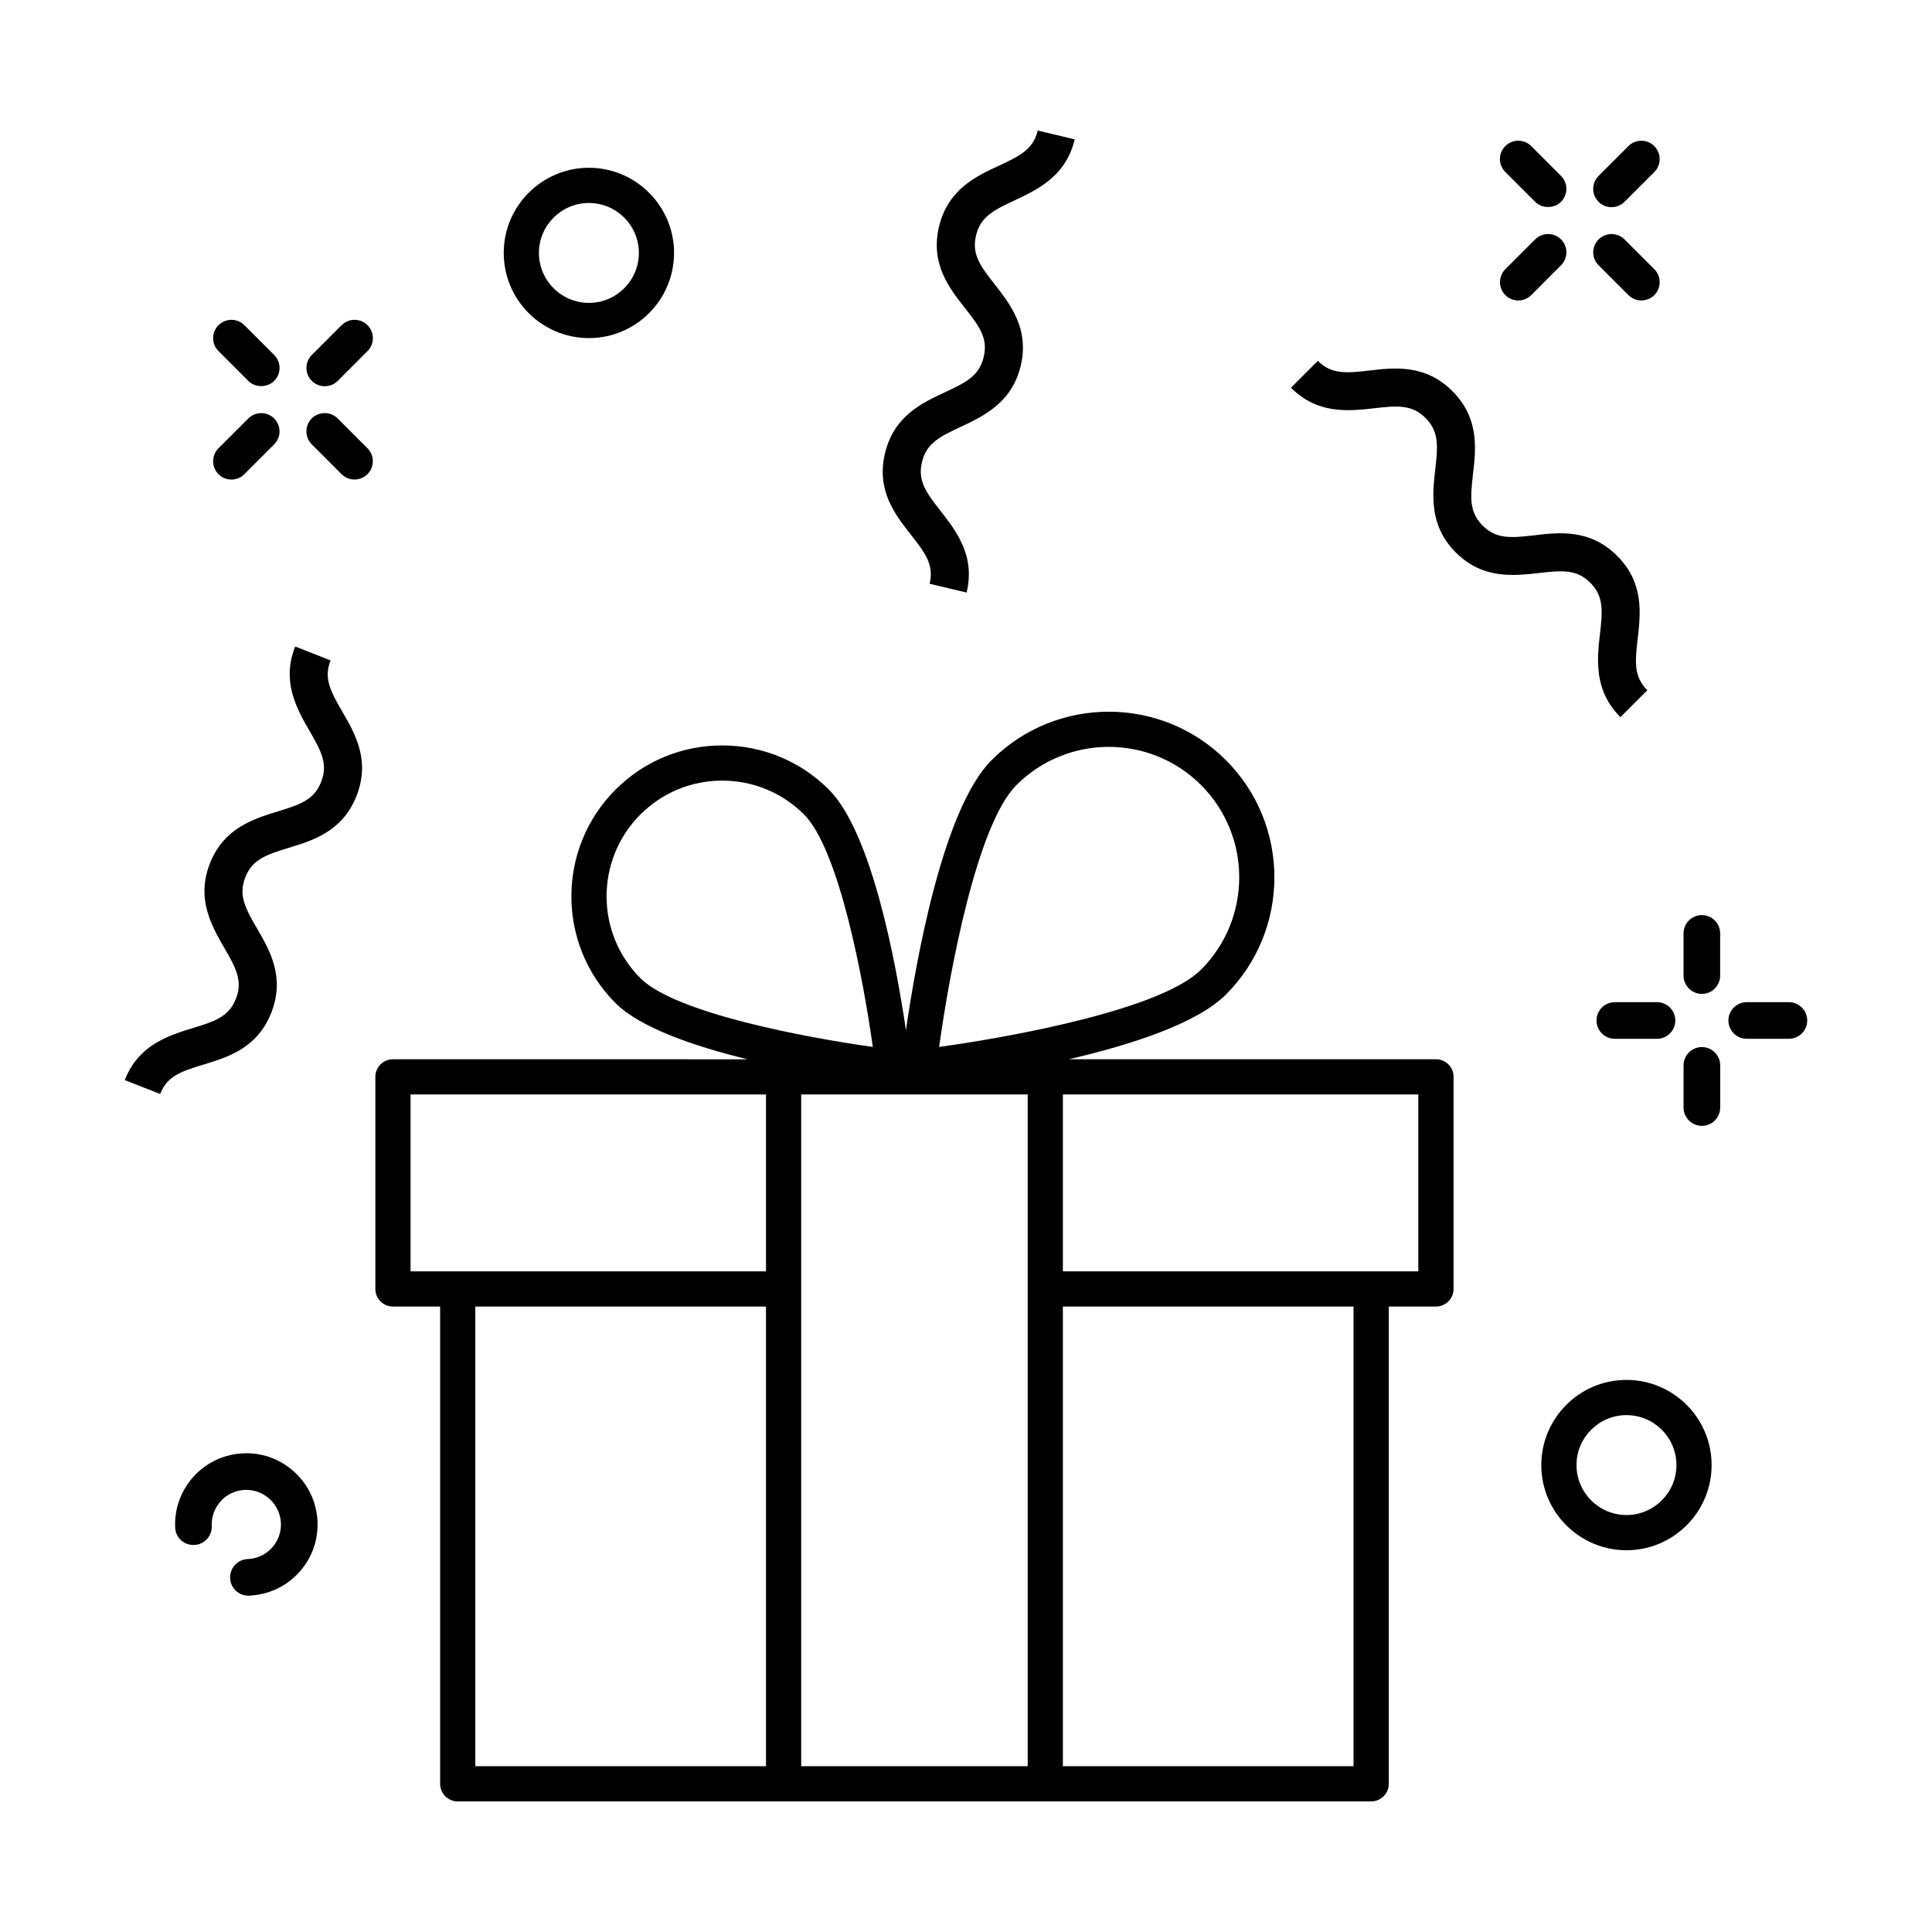
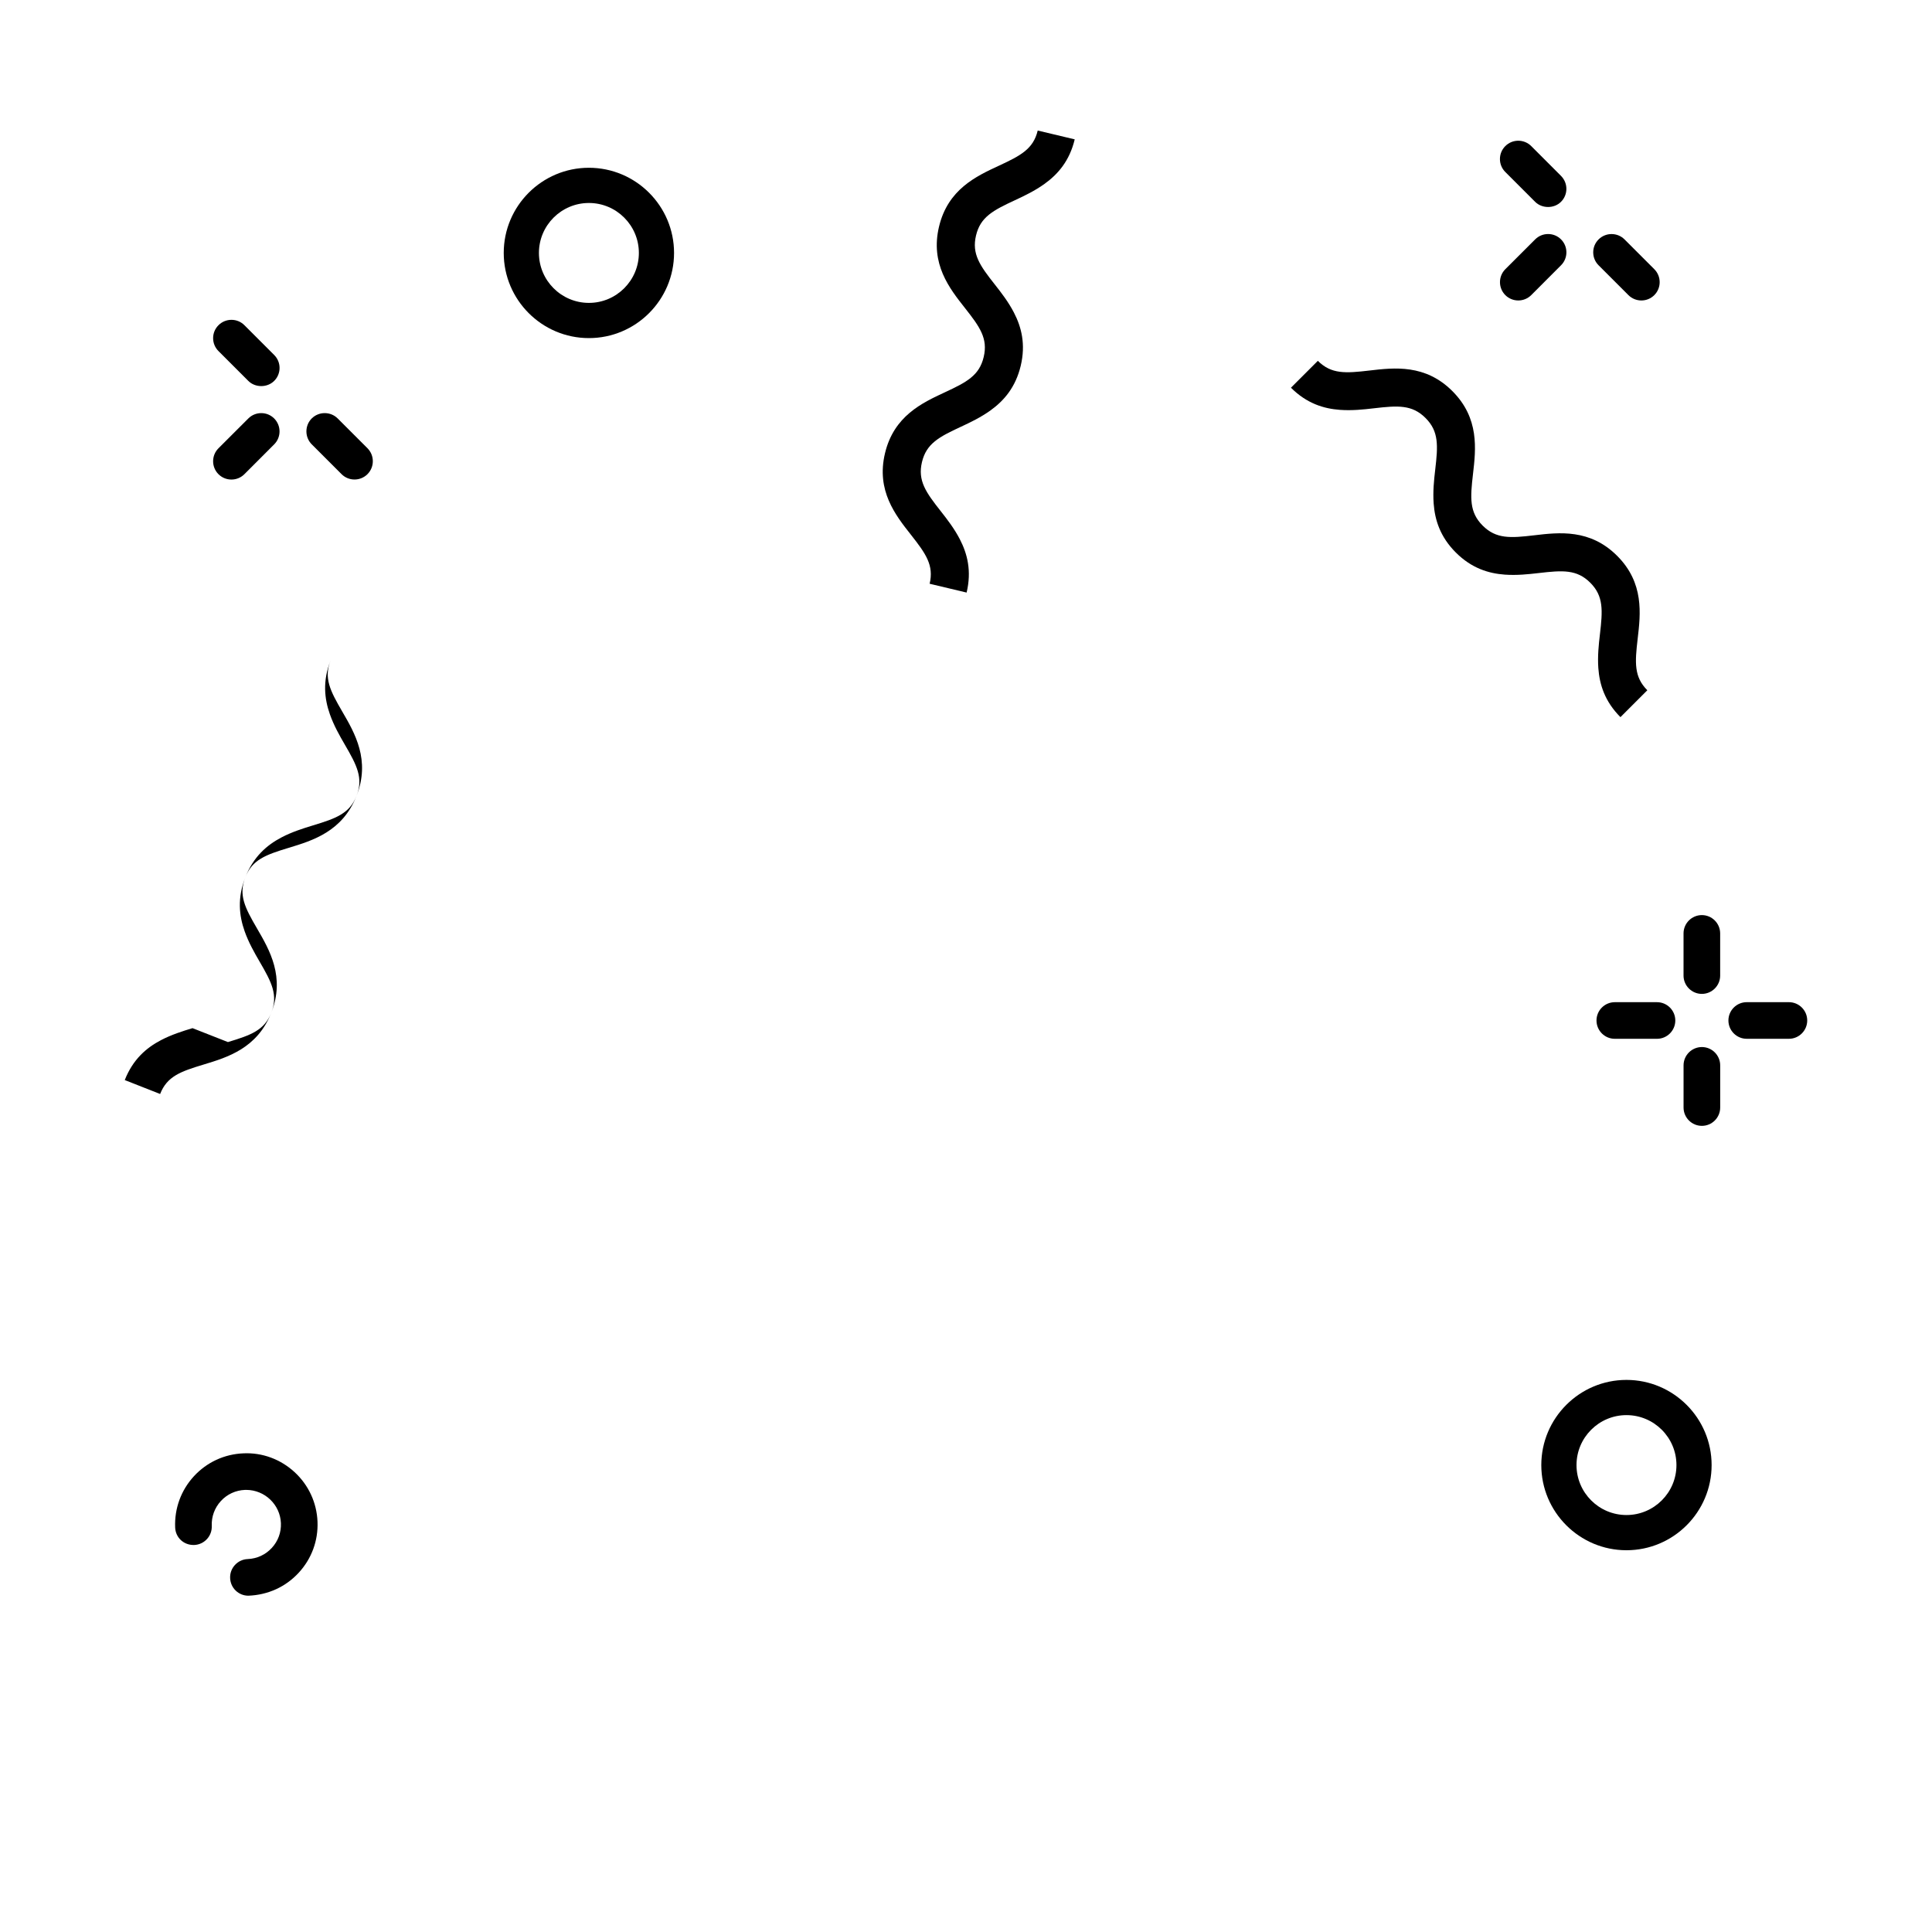
<svg xmlns="http://www.w3.org/2000/svg" fill="#000000" width="800px" height="800px" version="1.1" viewBox="144 144 512 512">
  <g>
-     <path d="m265.3 621.39h242.08c2.578 0 4.664-2.09 4.664-4.664v-126.48h12.504c2.578 0 4.664-2.09 4.664-4.664v-56.207c0-2.574-2.086-4.664-4.664-4.664h-97.312c16.695-3.875 33.996-9.492 41.648-17.148 17.125-17.125 17.125-44.988 0-62.113-17.121-17.121-44.988-17.121-62.109 0-12.844 12.844-19.973 52.805-22.691 71.555-2.543-17.254-8.957-52.285-20.414-63.742-7.551-7.559-17.598-11.715-28.277-11.715-10.688 0-20.727 4.16-28.277 11.715-15.594 15.594-15.594 40.969 0 56.562 6.531 6.531 20.75 11.418 34.969 14.895l-93.949-0.004c-2.578 0-4.664 2.09-4.664 4.664v56.203c0 2.574 2.086 4.664 4.664 4.664h12.504v126.48c0 2.574 2.086 4.664 4.664 4.664zm81.691-9.328h-77.027v-121.81h77.027zm155.71 0h-77.027v-121.81h77.027zm17.168-178.02v46.875h-94.195v-46.875zm-106.5-81.996c6.746-6.746 15.609-10.117 24.461-10.117 8.852 0 17.719 3.371 24.461 10.117 13.488 13.488 13.488 35.434 0 48.918-10.465 10.465-49.344 17.707-69.41 20.488 2.773-20.062 10.02-58.938 20.488-69.406zm2.981 81.996v178.02h-60.027v-178.02zm-102.64-30.82c-11.949-11.957-11.949-31.414 0-43.367 5.789-5.793 13.496-8.984 21.688-8.984 8.191 0 15.891 3.188 21.688 8.984 9.227 9.227 15.668 43.414 18.219 61.59-18.176-2.547-52.367-8.992-61.594-18.223zm-60.91 77.695v-46.875h94.195v46.875z" />
    <path d="m552.46 532.26c0 12.445 10.125 22.57 22.566 22.57 12.449 0 22.57-10.125 22.57-22.57 0-12.445-10.125-22.57-22.57-22.57-12.438 0-22.566 10.129-22.566 22.57zm35.816 0c0 7.301-5.945 13.238-13.246 13.238s-13.238-5.941-13.238-13.238c0-7.301 5.941-13.238 13.238-13.238 7.301 0 13.246 5.938 13.246 13.238z" />
    <path d="m322.63 211.03c0-12.445-10.125-22.57-22.566-22.57-12.449 0-22.57 10.125-22.57 22.57s10.125 22.57 22.57 22.57c12.441 0 22.566-10.121 22.566-22.57zm-35.809 0c0-7.301 5.945-13.238 13.246-13.238 7.301 0 13.238 5.941 13.238 13.238 0 7.301-5.941 13.238-13.238 13.238-7.301 0-13.246-5.934-13.246-13.238z" />
    <path d="m209.64 557.17c-1.293 0.051-2.488 0.605-3.371 1.559-0.883 0.953-1.336 2.191-1.281 3.488 0.102 2.613 2.227 4.66 4.84 4.66 5.234-0.207 9.895-2.359 13.32-6.07 3.43-3.707 5.199-8.52 4.996-13.543-0.203-5.039-2.359-9.699-6.062-13.121-3.715-3.43-8.578-5.231-13.574-4.992-5.039 0.203-9.691 2.352-13.113 6.062-3.41 3.703-5.18 8.523-4.977 13.574 0.105 2.695 2.289 4.742 5.059 4.648 1.285-0.051 2.481-0.605 3.359-1.559 0.883-0.953 1.336-2.191 1.281-3.488-0.098-2.457 0.762-4.805 2.422-6.606 1.652-1.797 3.91-2.84 6.363-2.941 0.109 0 0.223-0.004 0.332-0.004 4.918 0 9.008 3.883 9.211 8.812 0.102 2.445-0.762 4.781-2.422 6.574-1.66 1.801-3.926 2.844-6.383 2.945z" />
    <path d="m595.01 386.51c-2.676 0-4.856 2.176-4.856 4.852v11.176c0 2.676 2.18 4.852 4.856 4.852s4.852-2.176 4.852-4.852v-11.176c-0.004-2.672-2.176-4.852-4.852-4.852z" />
    <path d="m590.16 437.51c0 2.676 2.18 4.852 4.856 4.852s4.852-2.176 4.852-4.852v-11.18c0-2.676-2.176-4.852-4.852-4.852s-4.856 2.176-4.856 4.852z" />
    <path d="m618.08 419.29c2.676 0 4.852-2.176 4.852-4.852s-2.176-4.852-4.852-4.852h-11.18c-2.676 0-4.852 2.176-4.852 4.852s2.176 4.852 4.852 4.852z" />
    <path d="m583.12 409.59h-11.18c-2.676 0-4.852 2.176-4.852 4.852s2.176 4.852 4.852 4.852h11.18c2.676 0 4.852-2.176 4.852-4.852s-2.176-4.852-4.852-4.852z" />
-     <path d="m233.5 244.94 7.898-7.898c1.891-1.891 1.891-4.973 0-6.867-1.891-1.891-4.977-1.891-6.867 0l-7.898 7.898c-1.891 1.891-1.891 4.973 0 6.867 1.883 1.891 4.977 1.891 6.867 0z" />
    <path d="m213.24 253.48c-1.301 0-2.519 0.504-3.438 1.422l-7.906 7.898c-1.891 1.891-1.891 4.973 0 6.867 1.891 1.891 4.977 1.891 6.867 0l7.898-7.906c1.891-1.891 1.891-4.969 0-6.863-0.91-0.914-2.129-1.418-3.422-1.418z" />
    <path d="m226.62 261.76 7.898 7.898c1.891 1.891 4.977 1.891 6.867 0s1.891-4.973 0-6.867l-7.898-7.898c-0.945-0.945-2.191-1.414-3.438-1.414-1.246 0-2.488 0.473-3.438 1.414-1.879 1.891-1.879 4.973 0.008 6.867z" />
    <path d="m216.67 238.08-7.898-7.898c-0.918-0.918-2.137-1.422-3.43-1.422-1.301 0-2.519 0.504-3.438 1.422-0.922 0.918-1.426 2.137-1.426 3.43s0.508 2.516 1.426 3.43l7.898 7.898c1.824 1.832 5.027 1.84 6.863 0 1.898-1.891 1.898-4.969 0.004-6.859z" />
-     <path d="m574.51 197.49 7.898-7.898c1.891-1.891 1.891-4.973 0-6.867-0.918-0.918-2.137-1.422-3.43-1.422-1.301 0-2.519 0.504-3.438 1.422l-7.898 7.898c-0.922 0.918-1.426 2.137-1.426 3.43s0.508 2.519 1.426 3.438c1.902 1.887 4.984 1.883 6.867 0z" />
    <path d="m554.27 206.02c-1.301 0-2.519 0.504-3.438 1.422l-7.906 7.898c-1.891 1.891-1.891 4.973 0 6.867 1.891 1.891 4.977 1.891 6.867 0l7.898-7.906c1.895-1.891 1.895-4.973 0-6.863-0.91-0.914-2.133-1.418-3.422-1.418z" />
    <path d="m567.65 214.31 7.898 7.898c1.895 1.895 4.977 1.891 6.863 0 1.891-1.891 1.891-4.973 0-6.867l-7.898-7.898c-0.945-0.945-2.191-1.414-3.438-1.414-1.238 0-2.484 0.473-3.43 1.414-0.922 0.918-1.426 2.137-1.426 3.43 0.004 1.301 0.508 2.519 1.43 3.438z" />
    <path d="m557.69 190.62-7.898-7.906c-0.945-0.945-2.191-1.422-3.43-1.422-1.246 0-2.488 0.473-3.438 1.422-0.922 0.918-1.426 2.137-1.426 3.438 0 1.293 0.508 2.516 1.426 3.43l7.898 7.898c1.828 1.828 5.031 1.84 6.863 0 1.898-1.891 1.898-4.969 0.004-6.859z" />
    <path d="m528.9 247.65c-7.184-7.184-15.387-6.227-21.977-5.457-6.344 0.742-10.105 0.992-13.68-2.57l-7.125 7.125c4.16 4.16 8.66 5.559 13 5.871 3.148 0.227 6.207-0.09 8.977-0.418 6.348-0.742 10.121-0.992 13.684 2.57s3.309 7.332 2.57 13.68c-0.324 2.769-0.645 5.836-0.414 8.977 0.316 4.332 1.707 8.832 5.871 12.992 4.16 4.16 8.656 5.551 12.988 5.863 3.148 0.227 6.207-0.098 8.977-0.418 6.344-0.742 10.117-0.992 13.668 2.562 3.551 3.551 3.301 7.316 2.559 13.66-0.328 2.769-0.648 5.836-0.422 8.977 0.312 4.328 1.703 8.82 5.859 12.984l7.125-7.125c-3.551-3.551-3.301-7.316-2.559-13.66 0.777-6.586 1.742-14.781-5.438-21.961-7.184-7.18-15.375-6.223-21.965-5.445-6.332 0.75-10.105 0.992-13.668-2.562-3.562-3.562-3.309-7.332-2.57-13.68 0.766-6.582 1.723-14.781-5.461-21.965z" />
    <path d="m394.39 247.97c-6.016 2.797-13.508 6.273-15.859 16.156-2.359 9.879 2.754 16.363 6.863 21.574 3.953 5.019 6.141 8.098 4.969 13l4.902 1.168 4.898 1.168c1.371-5.727 0.195-10.293-1.805-14.148-1.449-2.801-3.332-5.238-5.055-7.43-3.961-5.019-6.141-8.098-4.973-13 1.168-4.898 4.508-6.66 10.309-9.355 2.527-1.176 5.305-2.504 7.863-4.348 3.527-2.539 6.629-6.082 7.996-11.805s0.195-10.281-1.809-14.137c-1.449-2.797-3.332-5.238-5.059-7.426-3.961-5.019-6.141-8.09-4.973-12.988 1.164-4.887 4.504-6.644 10.297-9.332 2.527-1.176 5.305-2.5 7.863-4.344 3.527-2.535 6.625-6.07 7.992-11.793l-9.805-2.336c-1.164 4.883-4.504 6.641-10.293 9.324-6.016 2.793-13.508 6.262-15.859 16.137-2.359 9.879 2.754 16.359 6.863 21.566 3.961 5.019 6.141 8.09 4.973 12.984-1.16 4.91-4.496 6.668-10.301 9.363z" />
-     <path d="m195.02 416.47c-2.672 0.805-5.602 1.734-8.395 3.199-3.844 2.016-7.41 5.082-9.562 10.559l4.684 1.844 4.691 1.844c1.832-4.676 5.387-5.949 11.496-7.793 6.348-1.918 14.246-4.309 17.961-13.754 3.715-9.453-0.441-16.586-3.777-22.312-3.219-5.523-4.949-8.871-3.109-13.559 1.84-4.684 5.391-5.965 11.512-7.82 6.348-1.926 14.246-4.316 17.965-13.773 3.715-9.457-0.438-16.59-3.777-22.324-3.219-5.527-4.941-8.883-3.102-13.566l-9.383-3.688c-2.152 5.477-1.633 10.156-0.191 14.258 1.047 2.977 2.562 5.652 3.969 8.066 3.219 5.527 4.941 8.883 3.102 13.566-1.844 4.691-5.394 5.965-11.512 7.824-2.672 0.812-5.606 1.738-8.398 3.203-3.848 2.019-7.418 5.094-9.566 10.57-2.156 5.477-1.633 10.156-0.191 14.258 1.047 2.973 2.562 5.652 3.969 8.062 3.219 5.523 4.949 8.871 3.109 13.551-1.828 4.668-5.375 5.941-11.492 7.785z" />
+     <path d="m195.02 416.47c-2.672 0.805-5.602 1.734-8.395 3.199-3.844 2.016-7.41 5.082-9.562 10.559l4.684 1.844 4.691 1.844c1.832-4.676 5.387-5.949 11.496-7.793 6.348-1.918 14.246-4.309 17.961-13.754 3.715-9.453-0.441-16.586-3.777-22.312-3.219-5.523-4.949-8.871-3.109-13.559 1.84-4.684 5.391-5.965 11.512-7.82 6.348-1.926 14.246-4.316 17.965-13.773 3.715-9.457-0.438-16.59-3.777-22.324-3.219-5.527-4.941-8.883-3.102-13.566c-2.152 5.477-1.633 10.156-0.191 14.258 1.047 2.977 2.562 5.652 3.969 8.066 3.219 5.527 4.941 8.883 3.102 13.566-1.844 4.691-5.394 5.965-11.512 7.824-2.672 0.812-5.606 1.738-8.398 3.203-3.848 2.019-7.418 5.094-9.566 10.57-2.156 5.477-1.633 10.156-0.191 14.258 1.047 2.973 2.562 5.652 3.969 8.062 3.219 5.523 4.949 8.871 3.109 13.551-1.828 4.668-5.375 5.941-11.492 7.785z" />
  </g>
</svg>